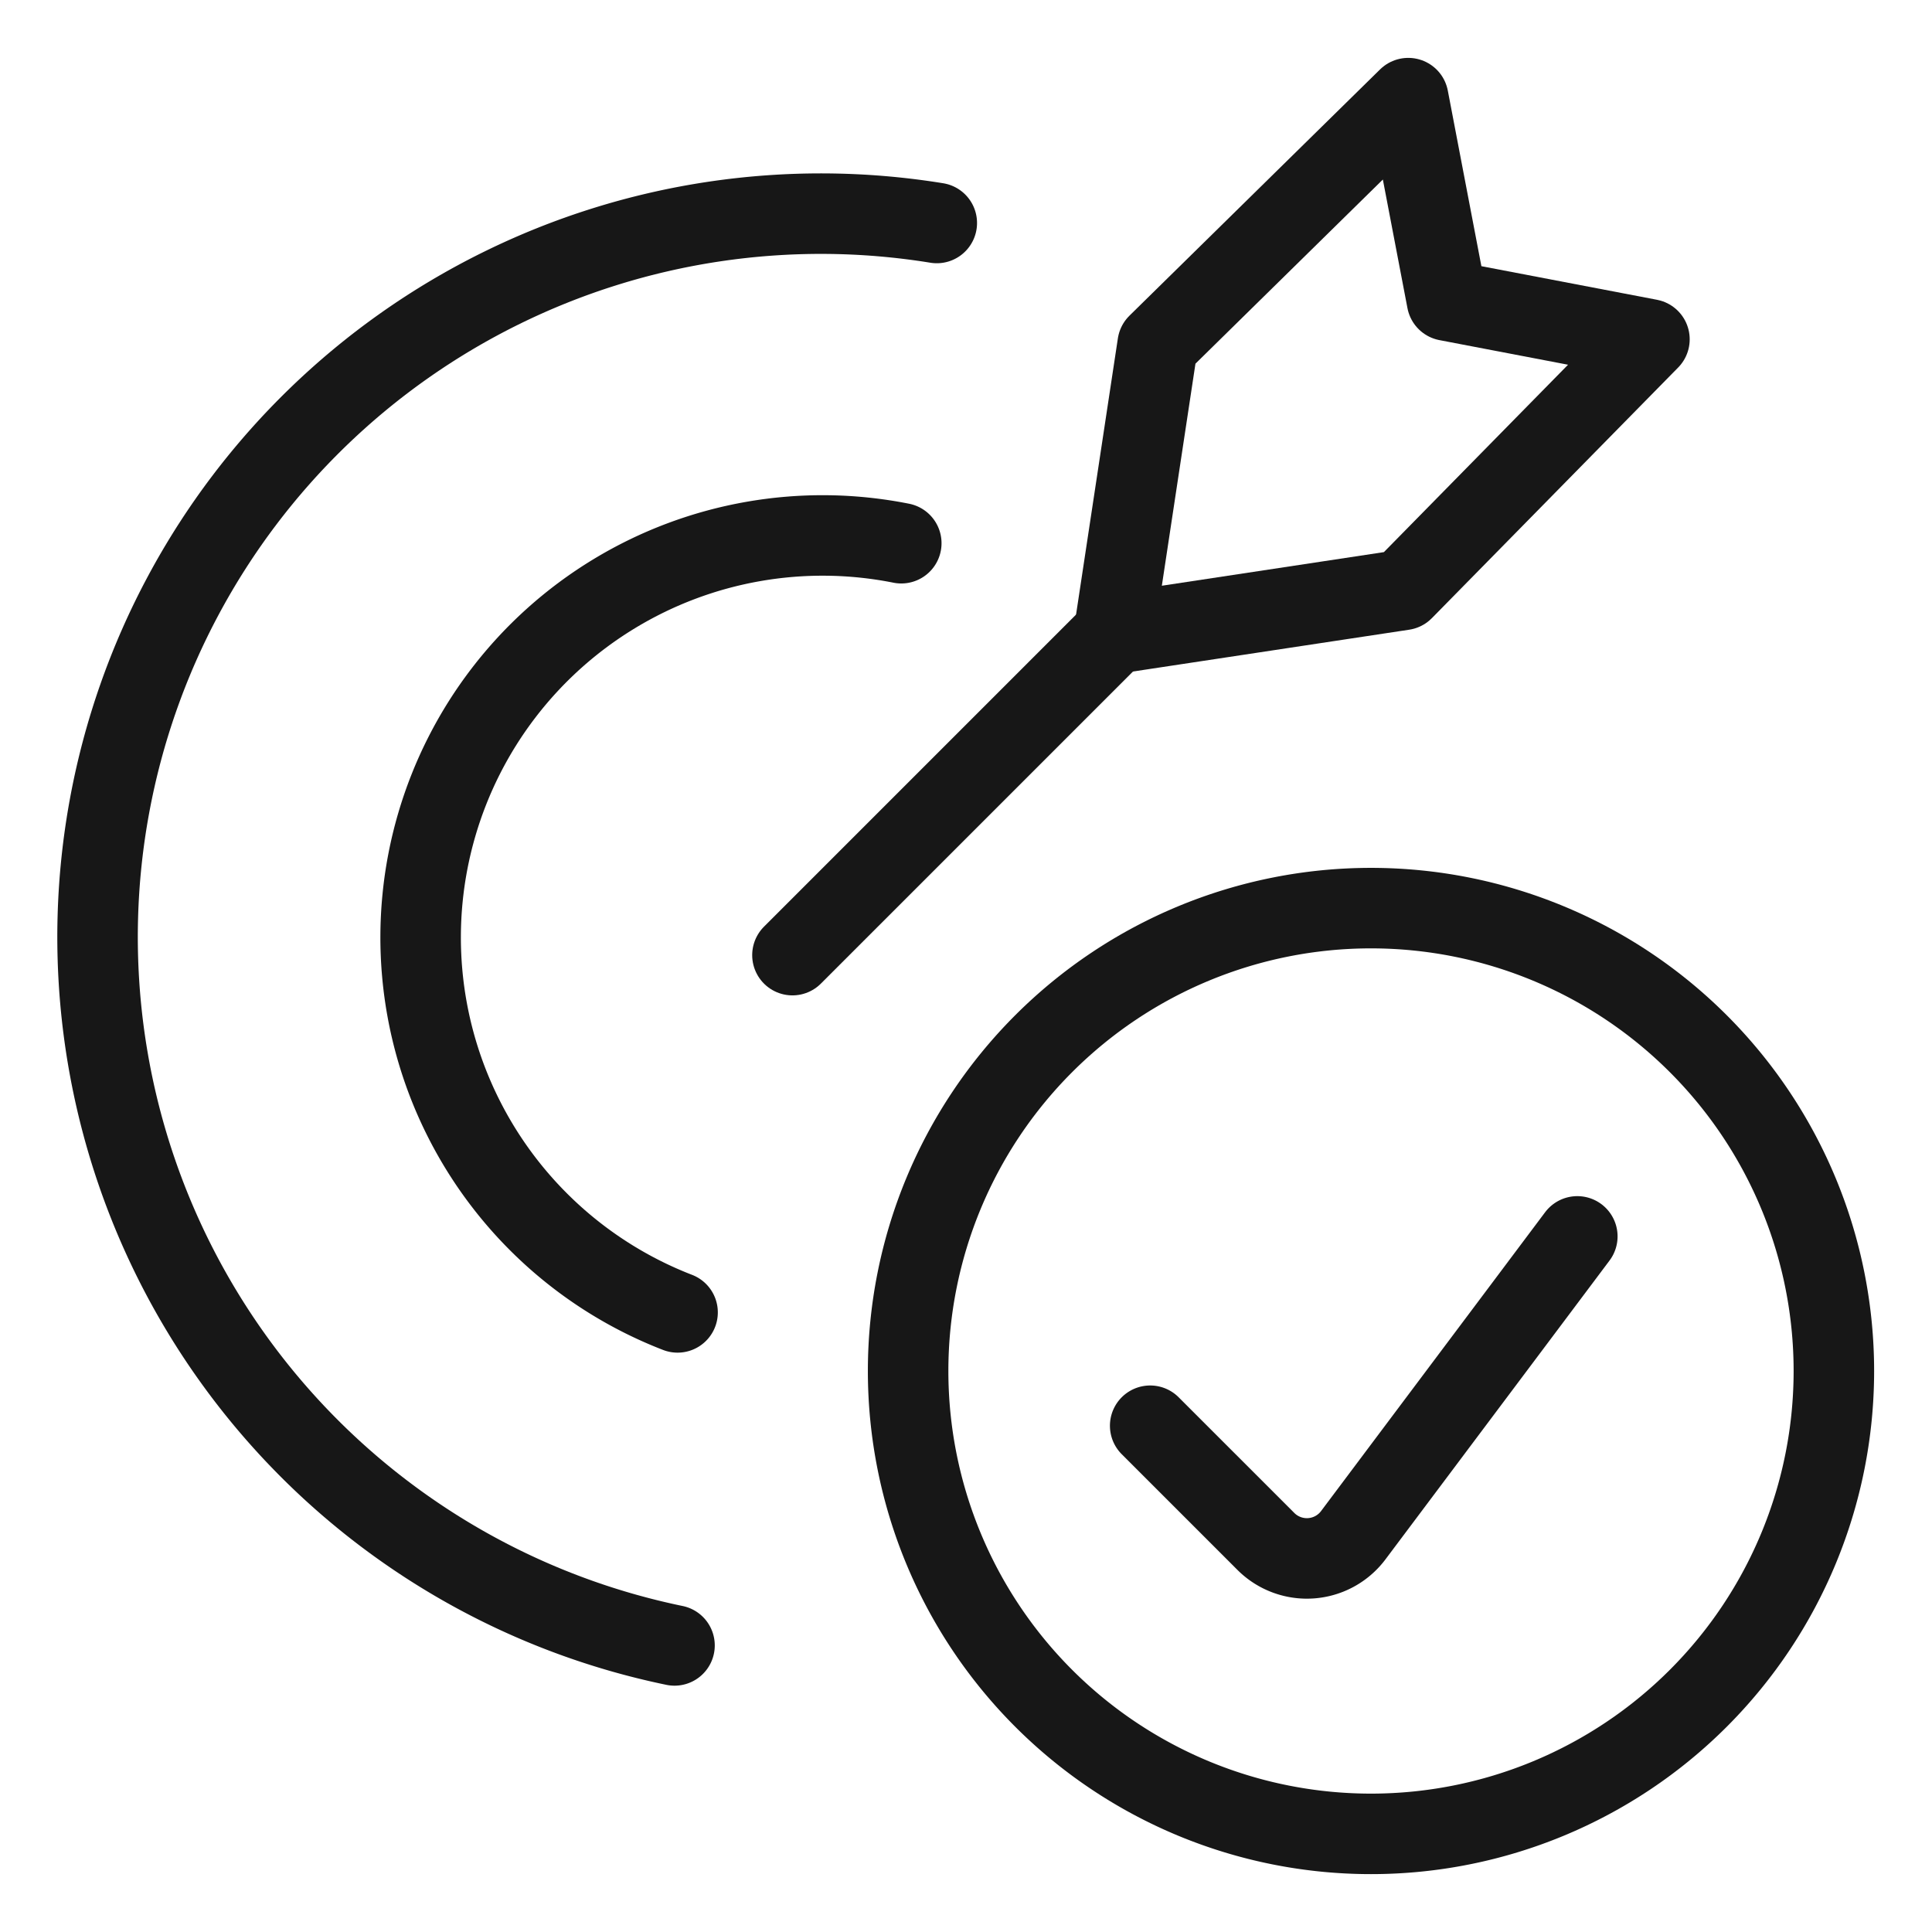
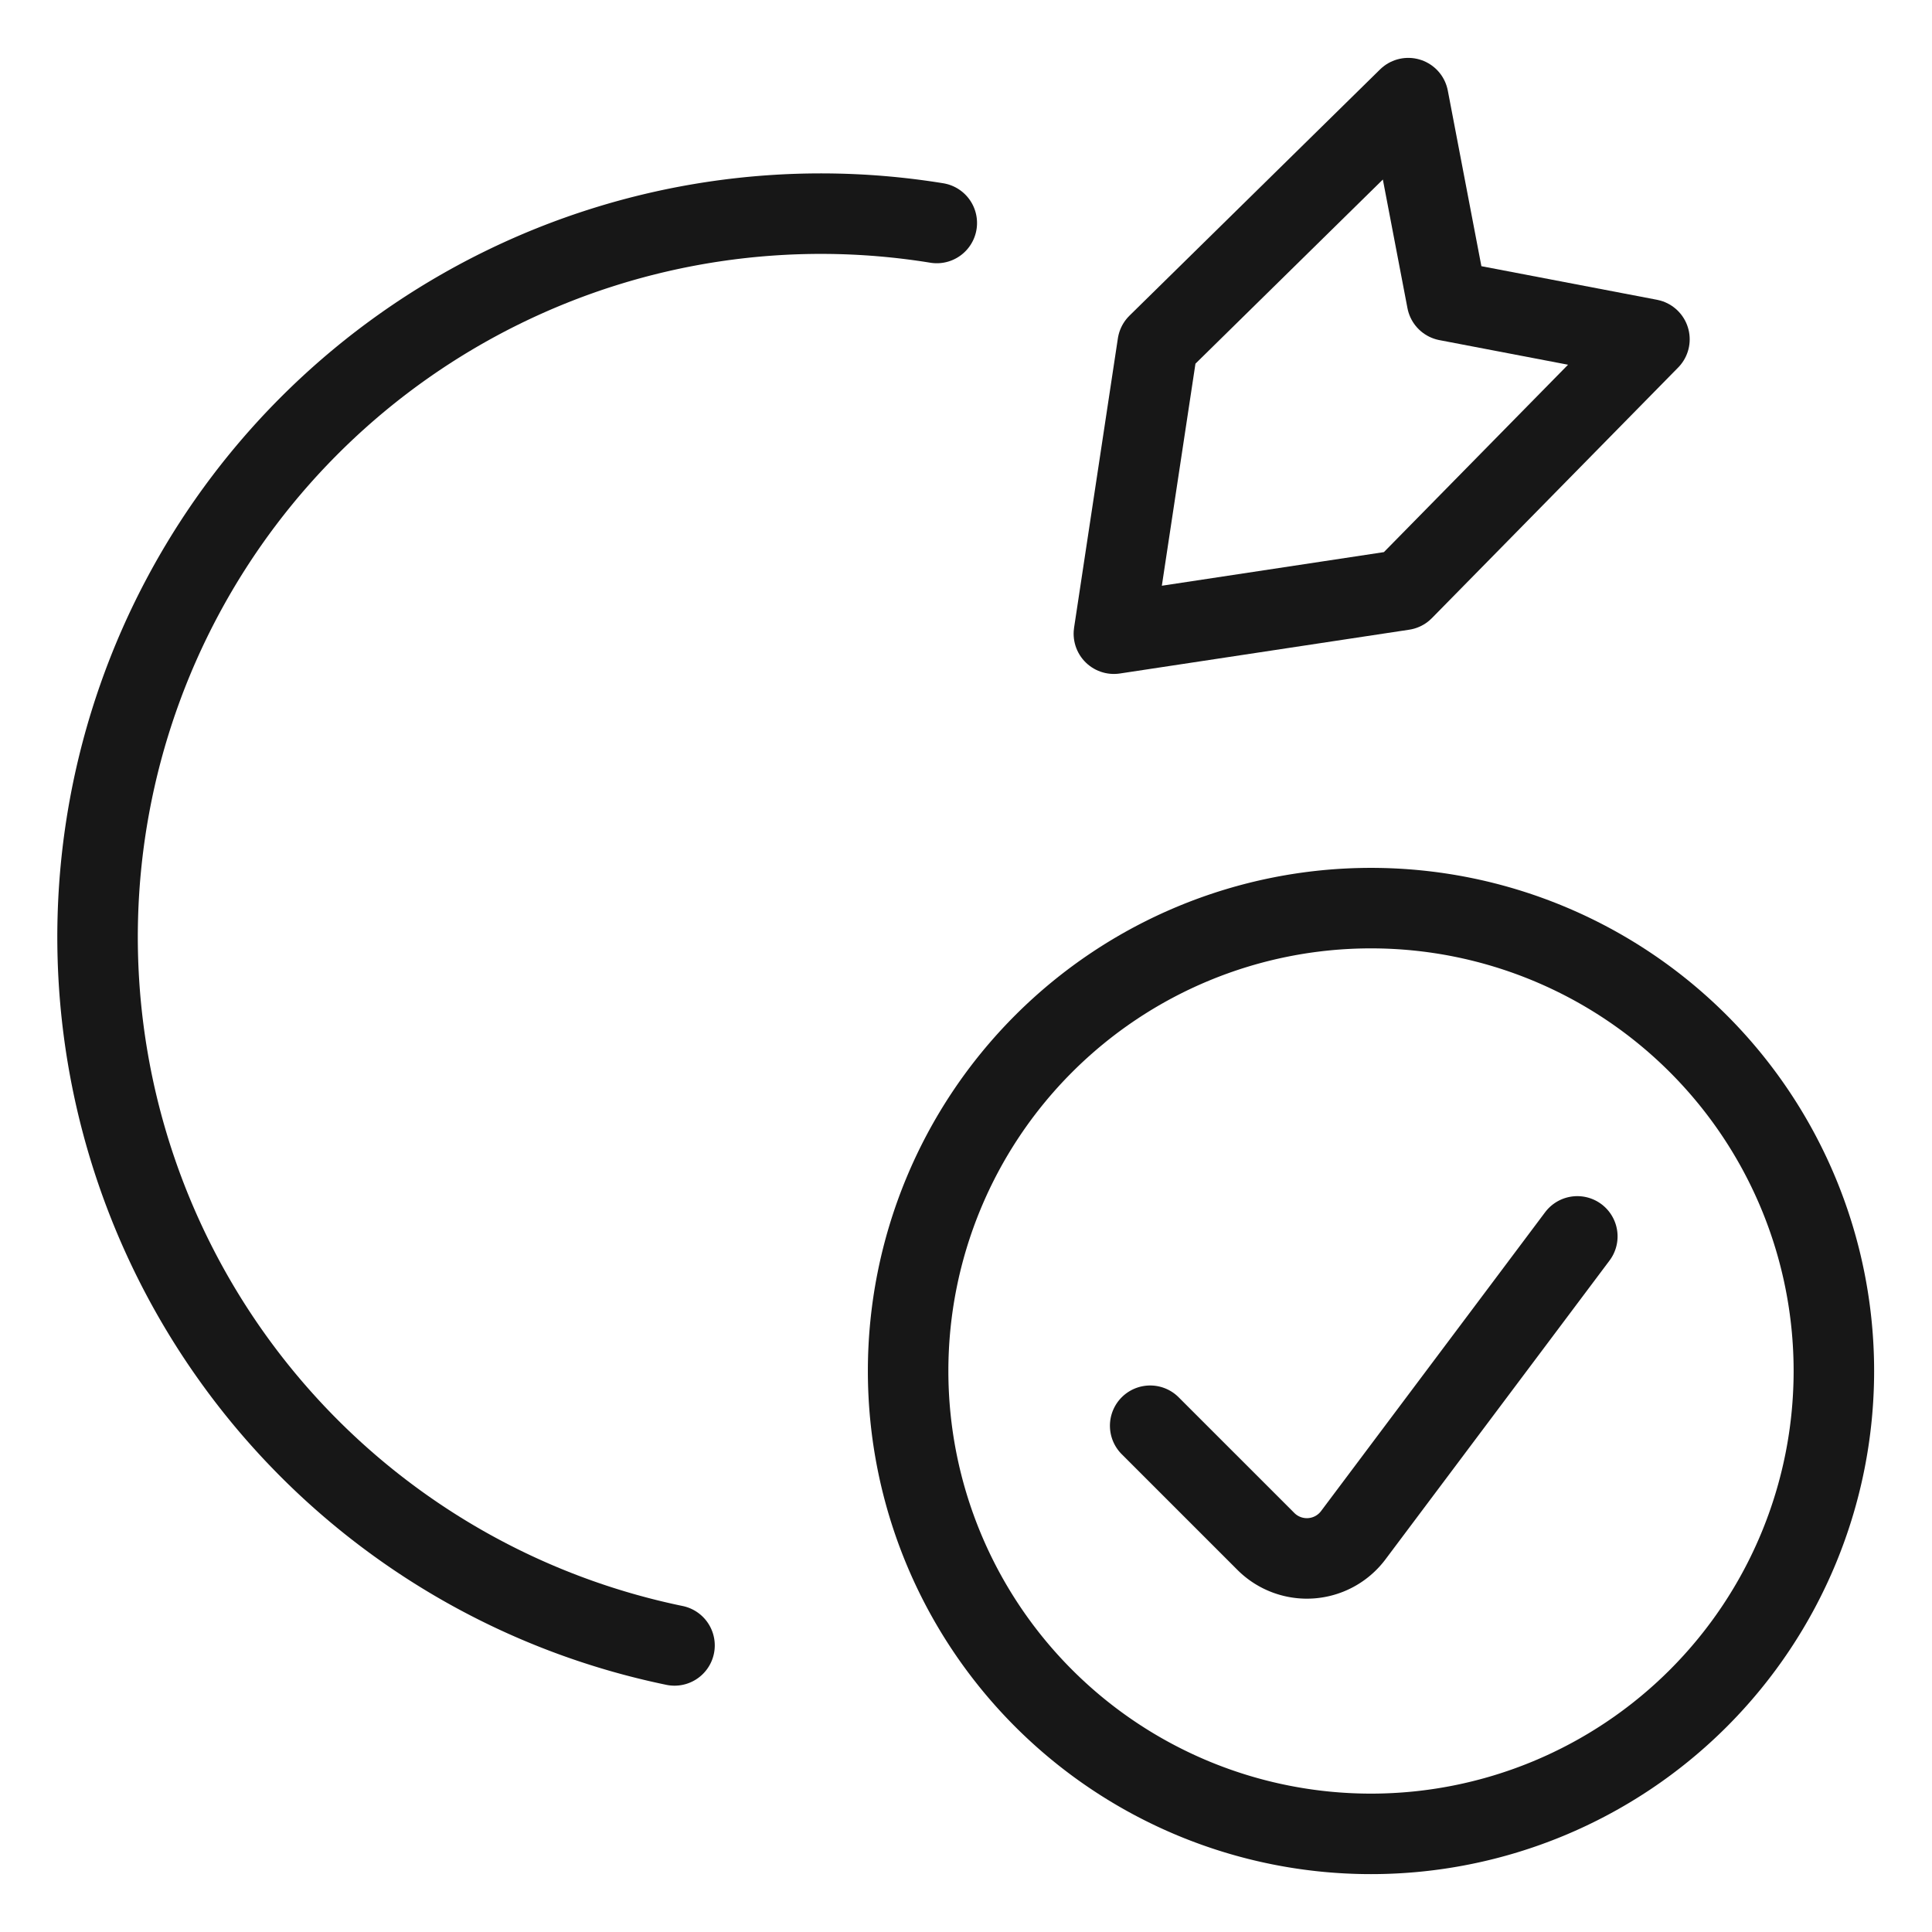
<svg xmlns="http://www.w3.org/2000/svg" viewBox="-0.5 -0.5 24 24" id="Target-Correct--Streamline-Ultimate" height="24" width="24">
  <desc>Target Correct Streamline Icon: https://streamlinehq.com</desc>
-   <path d="M7.917 15.803a4.994 4.994 0 0 1 2.779 -9.555" fill="none" stroke="#171717" stroke-linecap="round" stroke-linejoin="round" stroke-width="1" />
  <path d="M7.879 19.94a8.986 8.986 0 0 1 3.258 -17.67" fill="none" stroke="#171717" stroke-linecap="round" stroke-linejoin="round" stroke-width="1" />
-   <path d="m9.344 11.365 3.993 -3.993" fill="none" stroke="#171717" stroke-linecap="round" stroke-linejoin="round" stroke-width="1" />
  <path d="m13.337 7.372 0.544 -3.594L16.994 0.719l0.481 2.515 2.515 0.481 -3.059 3.113 -3.594 0.544z" fill="none" stroke="#171717" stroke-linecap="round" stroke-linejoin="round" stroke-width="1" />
  <path d="M10.781 16.531a5.75 5.75 0 1 0 11.5 0 5.75 5.75 0 1 0 -11.5 0Z" fill="none" stroke="#171717" stroke-linecap="round" stroke-linejoin="round" stroke-width="1" />
  <path d="m19.094 14.859 -2.784 3.713a0.72 0.72 0 0 1 -1.084 0.077l-1.438 -1.438" fill="none" stroke="#171717" stroke-linecap="round" stroke-linejoin="round" stroke-width="1" />
</svg>